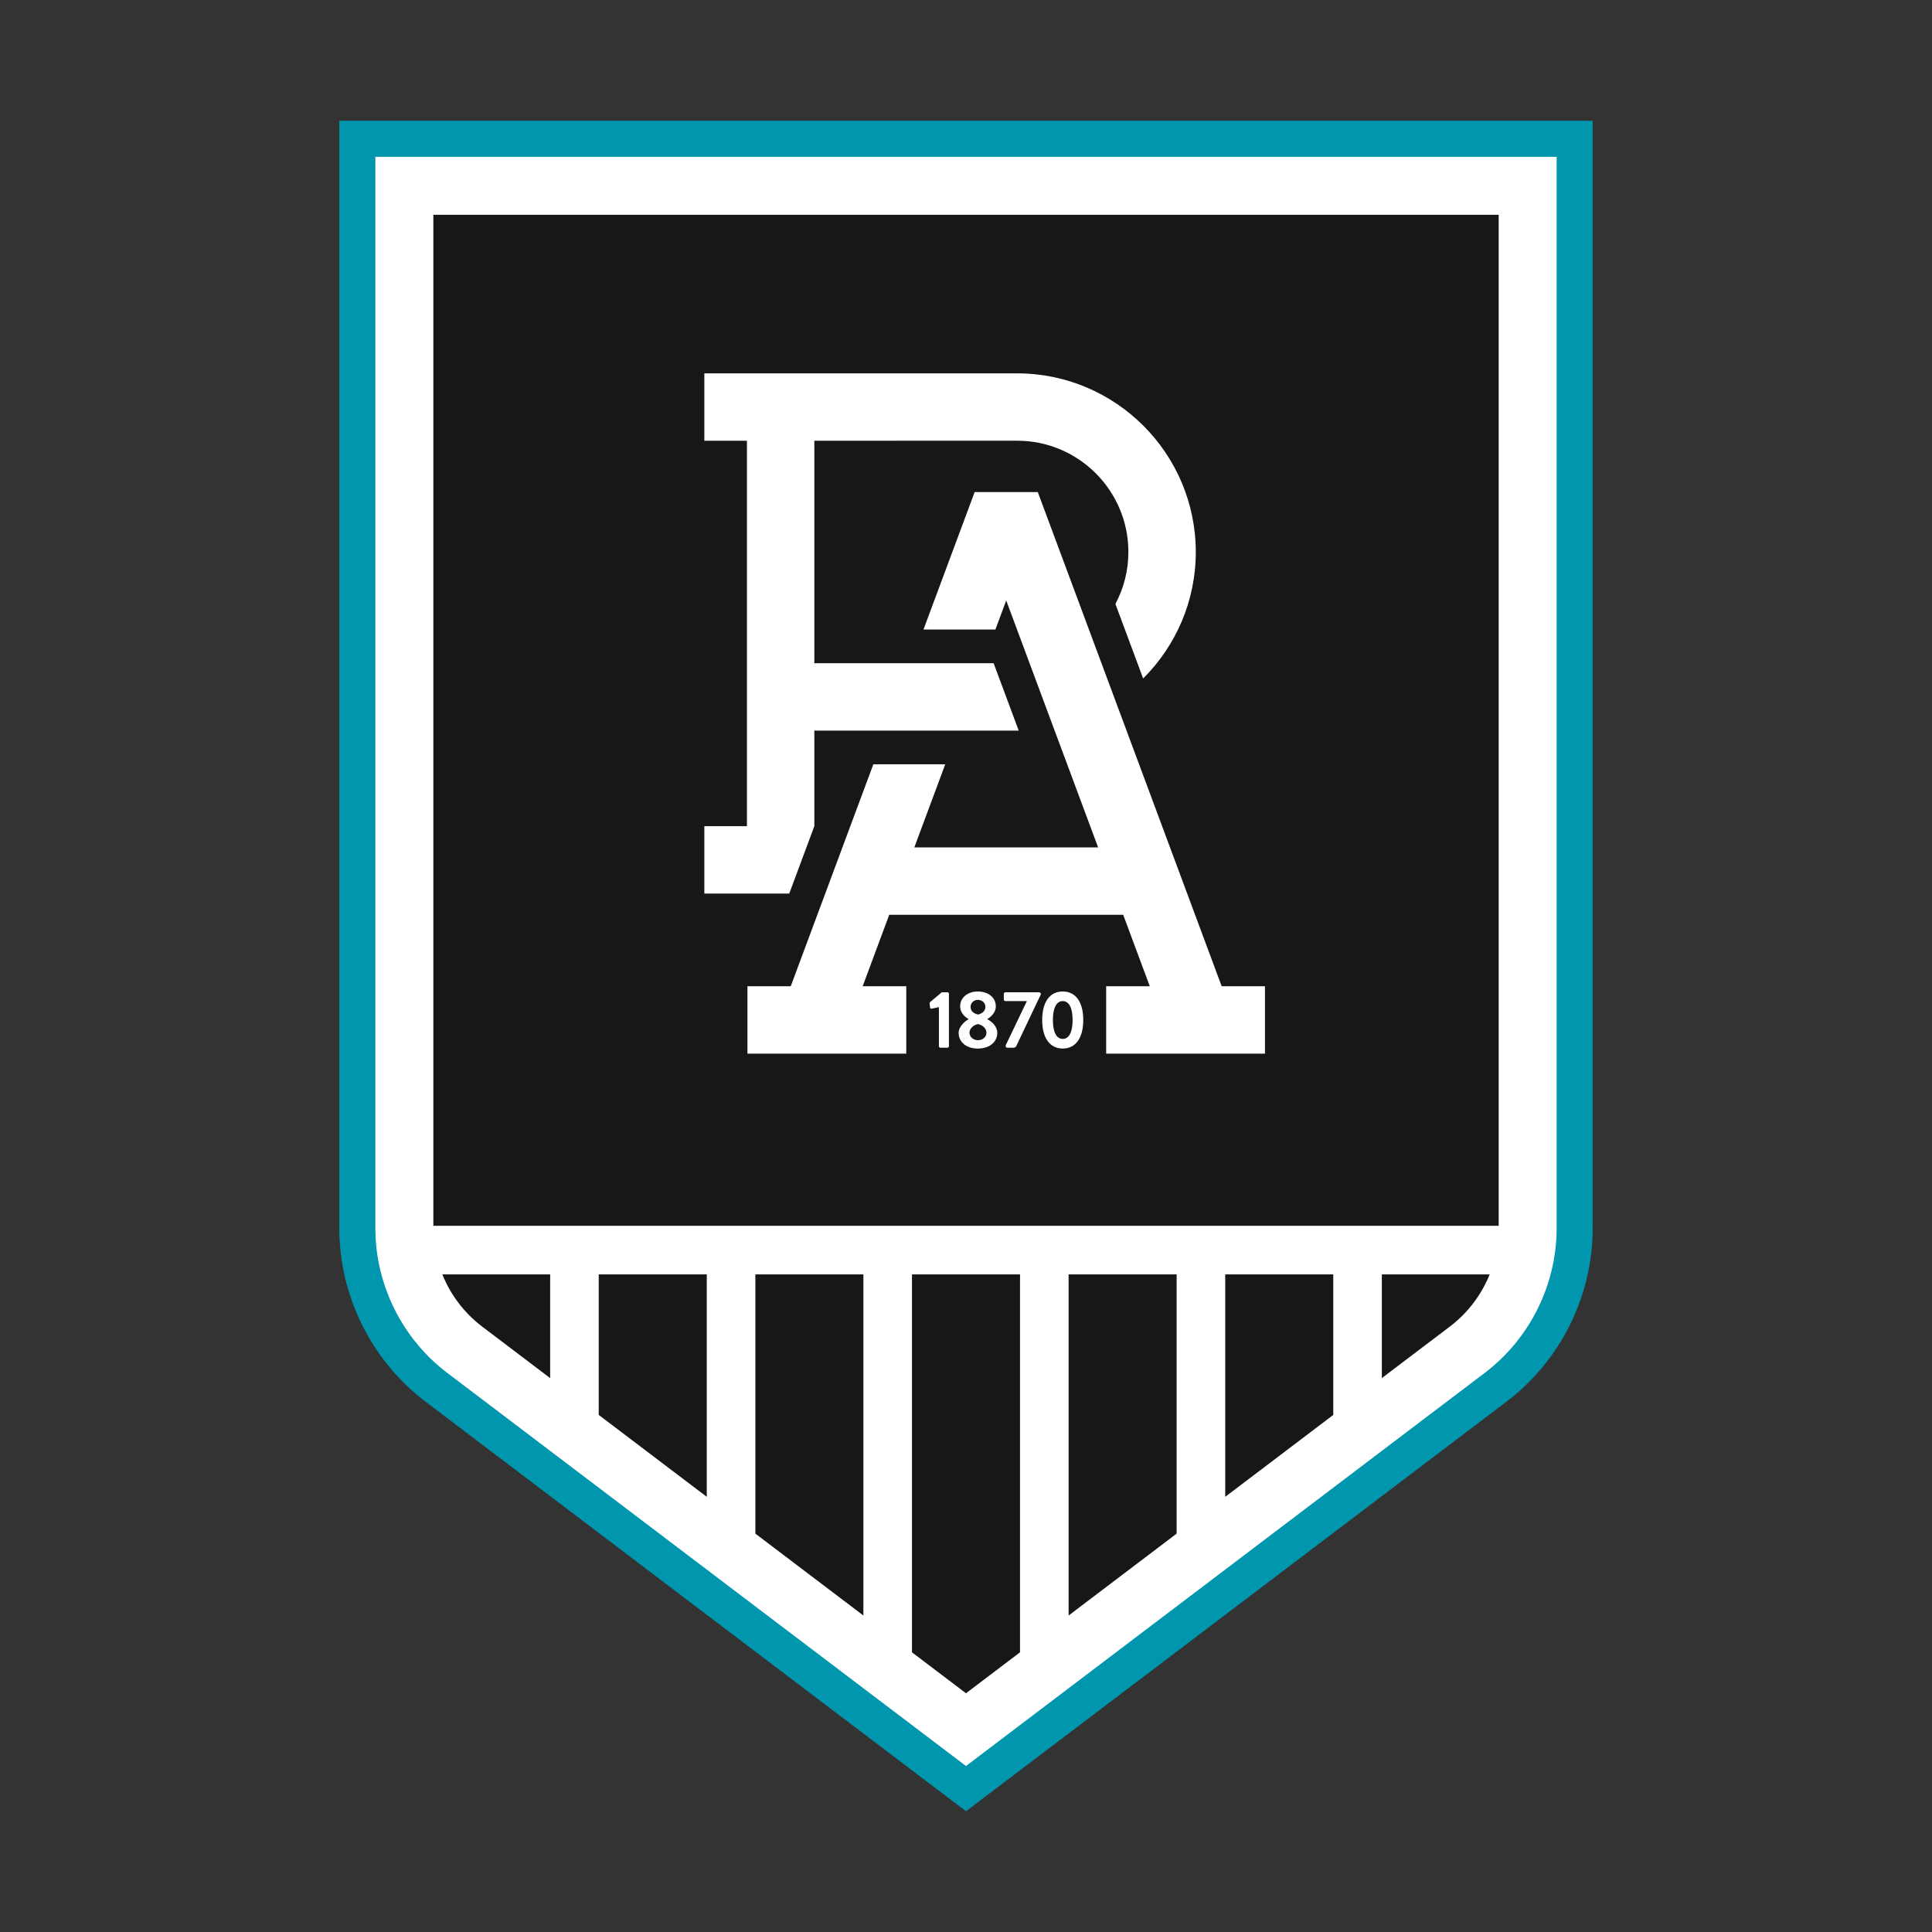
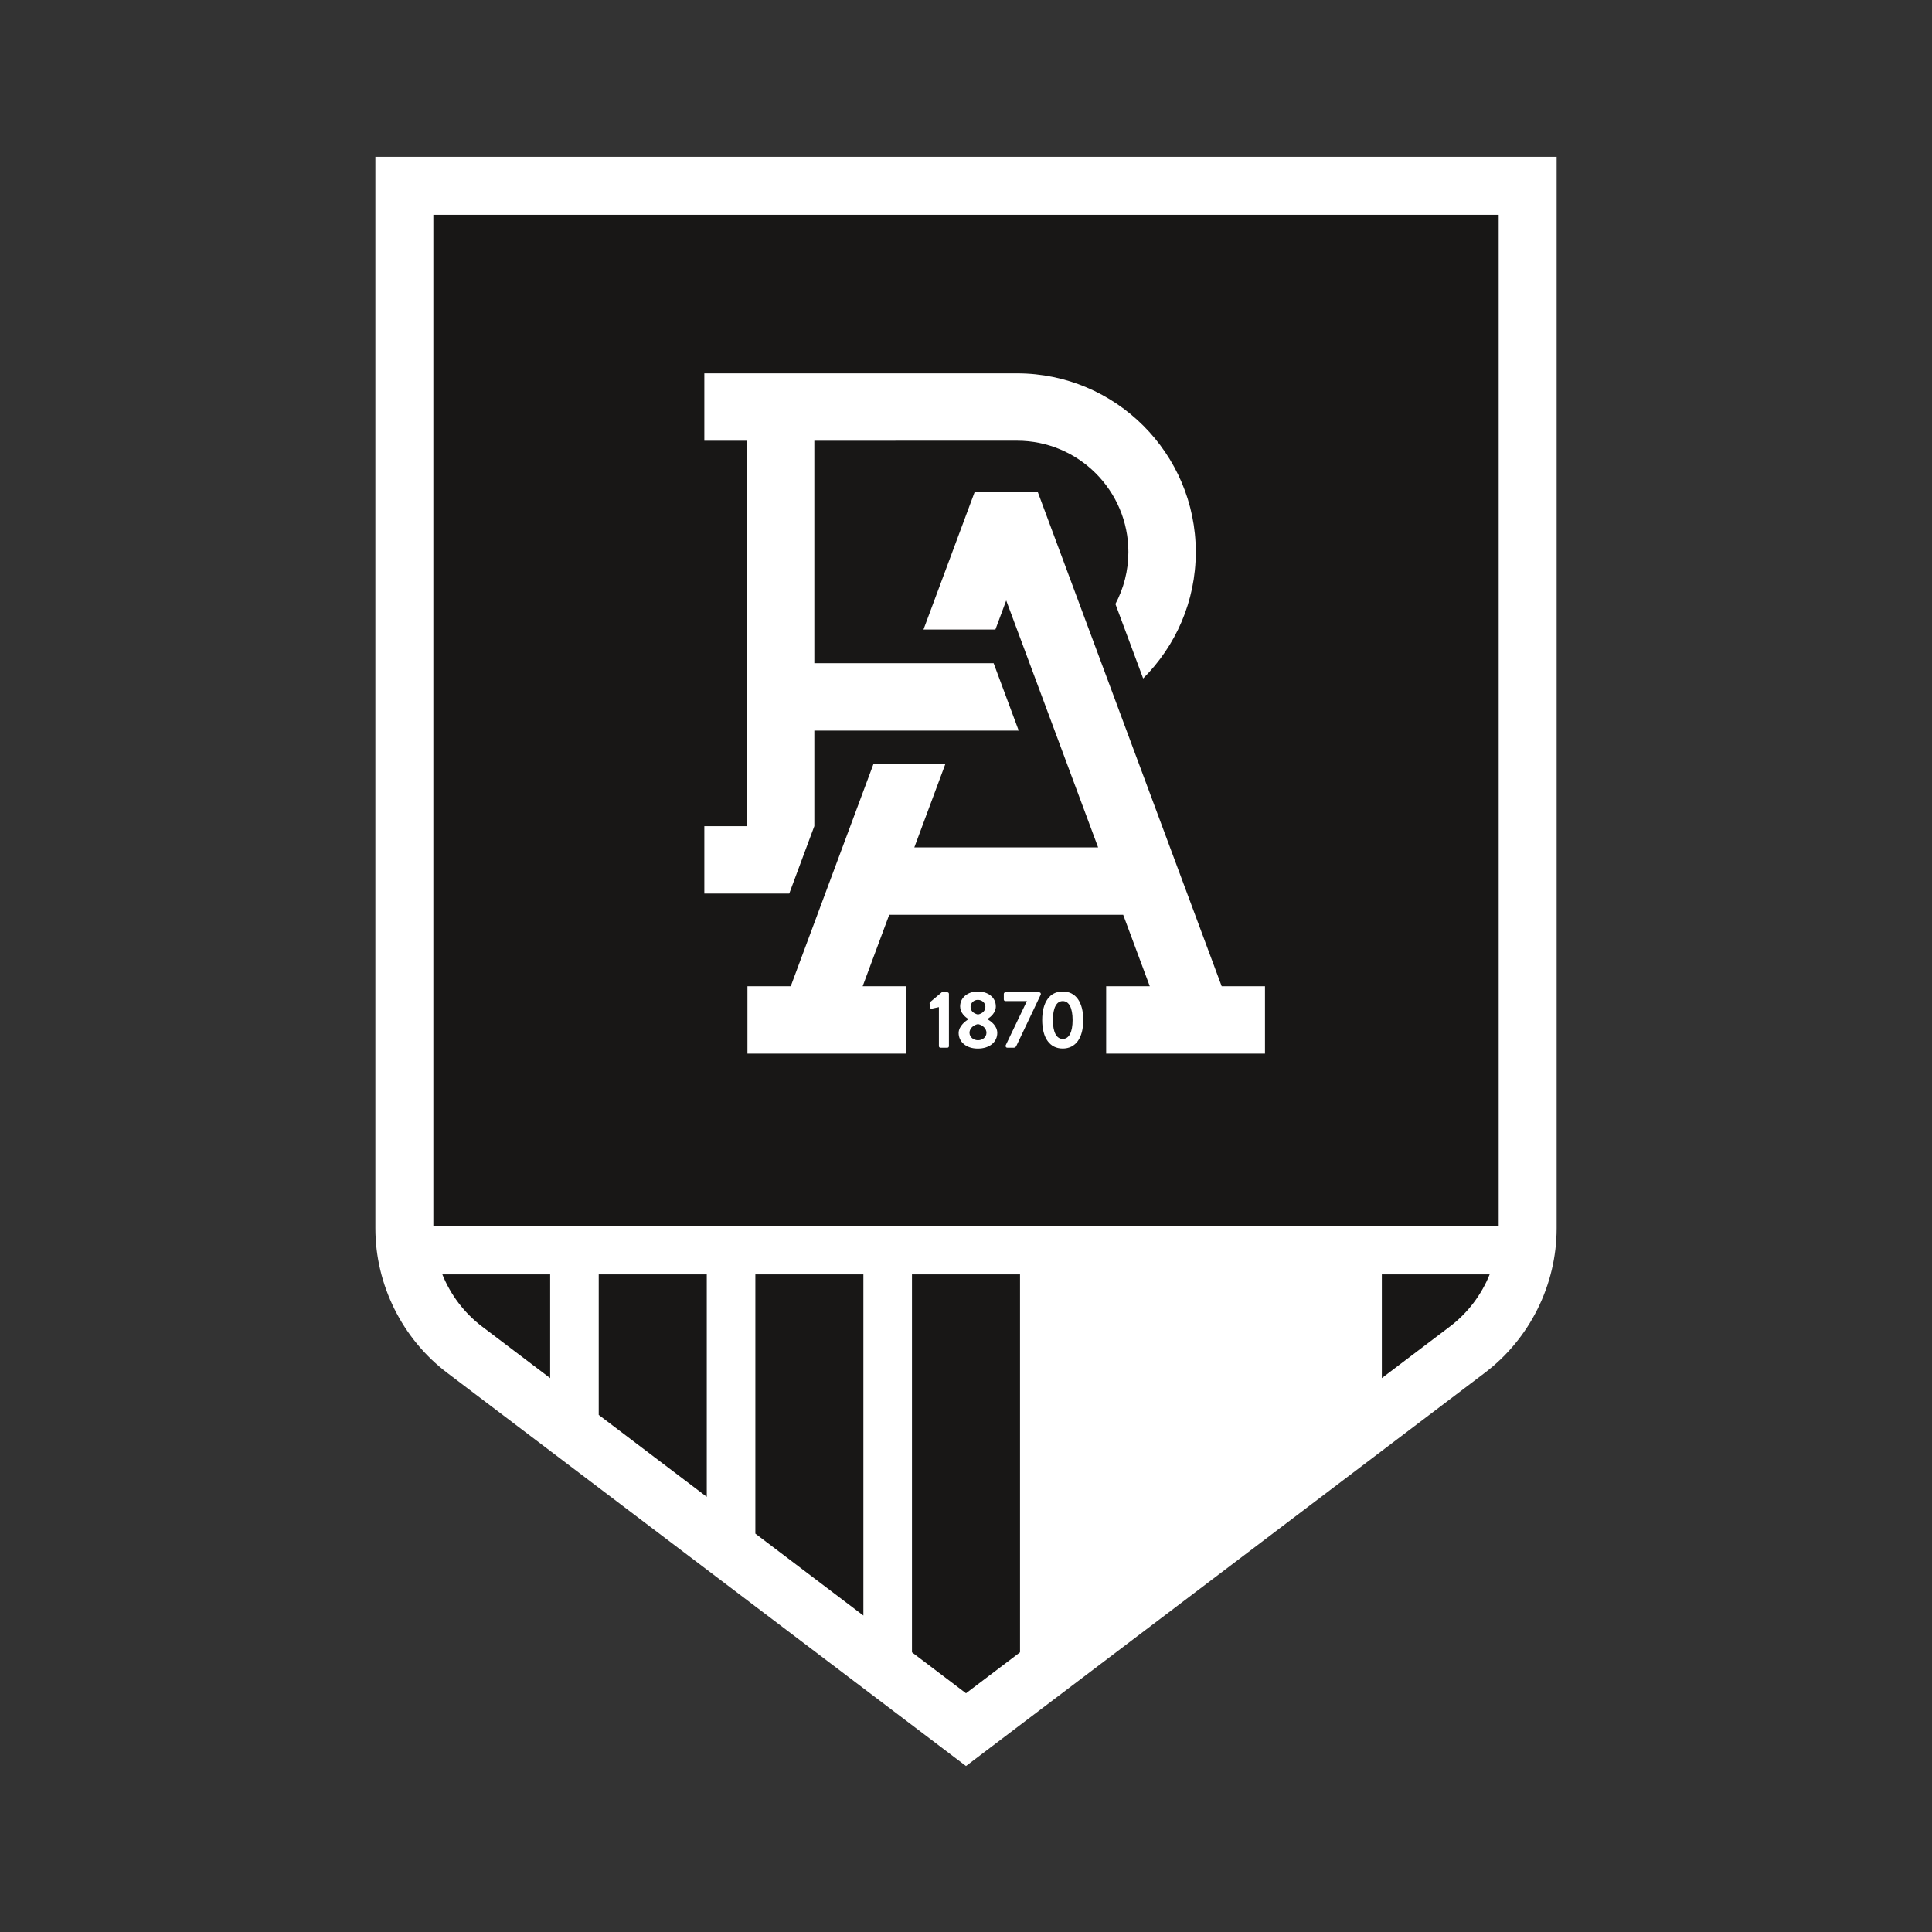
<svg xmlns="http://www.w3.org/2000/svg" version="1.1" id="Layer_1" x="0px" y="0px" viewBox="0 0 80 80" enable-background="new 0 0 80 80" xml:space="preserve" width="200" height="200">
  <rect x="0" y="0" width="80" height="80" fill="#333333" stroke="none" />
  <g>
    <g>
-       <path fill="#0096AE" d="M14.05,5v45.862c0,2.8,1.332,5.482,3.564,7.173L40,75l22.386-16.965c2.232-1.691,3.564-4.373,3.564-7.173    V5H14.05z" />
-     </g>
+       </g>
    <path fill="#FFFFFF" d="M15.543,6.493v44.369c0,2.336,1.111,4.573,2.973,5.984L40,73.127l21.484-16.282   c1.862-1.411,2.973-3.648,2.973-5.984V6.493H15.543z" />
    <rect x="17.944" y="8.894" fill="#181716" width="44.113" height="41.864" />
-     <polygon fill="#181716" points="55.208,58.589 50.734,61.98 50.734,52.77 55.208,52.77  " />
-     <polygon fill="#181716" points="48.722,63.504 44.249,66.895 44.249,52.77 48.722,52.77  " />
    <polygon fill="#181716" points="35.751,66.895 31.278,63.504 31.278,52.77 35.751,52.77  " />
    <polygon fill="#181716" points="29.266,61.98 24.792,58.589 24.792,52.77 29.266,52.77  " />
    <path fill="#181716" d="M18.316,52.77h4.465v4.295l-2.815-2.133C19.22,54.366,18.657,53.615,18.316,52.77z" />
    <polygon fill="#181716" points="40,70.114 37.763,68.419 37.763,52.77 42.237,52.77 42.237,68.419  " />
    <path fill="#181716" d="M60.034,54.931l-2.815,2.133V52.77h4.465C61.343,53.615,60.78,54.366,60.034,54.931z" />
    <g>
      <g>
        <path fill="#FFFFFF" d="M38.877,41.703l-0.297,0.064c-0.03,0.007-0.064-0.014-0.067-0.044l-0.02-0.165     c-0.003-0.027,0.003-0.047,0.017-0.061l0.486-0.408h0.236c0.034,0,0.061,0.03,0.061,0.064v2.166c0,0.034-0.027,0.064-0.061,0.064     h-0.29c-0.037,0-0.064-0.03-0.064-0.064V41.703z" />
        <path fill="#FFFFFF" d="M40.105,42.206v-0.01c-0.138-0.074-0.348-0.26-0.348-0.523c0-0.375,0.324-0.618,0.732-0.618     c0.422,0,0.746,0.243,0.746,0.618c0,0.257-0.209,0.439-0.348,0.52v0.014c0.152,0.078,0.408,0.273,0.408,0.564     c0,0.368-0.311,0.648-0.807,0.648c-0.483,0-0.793-0.28-0.793-0.648C39.697,42.476,40.01,42.253,40.105,42.206z M40.496,43.073     c0.186,0,0.351-0.125,0.351-0.311c0-0.152-0.125-0.307-0.351-0.358c-0.226,0.051-0.351,0.206-0.351,0.358     C40.145,42.948,40.314,43.073,40.496,43.073z M40.803,41.689c0-0.162-0.138-0.287-0.314-0.287c-0.162,0-0.3,0.125-0.3,0.287     c0,0.152,0.094,0.27,0.307,0.321C40.706,41.963,40.803,41.834,40.803,41.689z" />
        <path fill="#FFFFFF" d="M41.644,43.282l0.877-1.829H41.63c-0.034,0-0.064-0.03-0.064-0.064v-0.236     c0-0.034,0.03-0.064,0.064-0.064h1.404c0.034,0,0.064,0.03,0.064,0.064v0.024l-1.006,2.116c-0.024,0.054-0.057,0.091-0.115,0.091     h-0.25c-0.041,0-0.084-0.01-0.084-0.064V43.282z" />
        <path fill="#FFFFFF" d="M43.155,42.236c0-0.739,0.311-1.181,0.85-1.181c0.54,0,0.85,0.442,0.85,1.181     c0,0.739-0.31,1.181-0.85,1.181C43.466,43.417,43.155,42.975,43.155,42.236z M44.414,42.236c0-0.499-0.148-0.783-0.408-0.783     c-0.26,0-0.408,0.283-0.408,0.783c0,0.503,0.148,0.783,0.408,0.783C44.266,43.019,44.414,42.739,44.414,42.236z" />
      </g>
      <path fill="#FFFFFF" d="M42.117,15.46l-12.952,0.001v2.79h1.764v15.96h-1.764v2.79h3.516l1.038-2.79H33.72v-3.959h8.462    l-1.038-2.79H33.72v-9.212l8.398-0.001c2.54,0,4.606,2.066,4.606,4.606c0,0.778-0.196,1.51-0.537,2.154l1.148,3.085    c1.346-1.34,2.18-3.194,2.18-5.238C49.514,18.779,46.196,15.46,42.117,15.46z" />
      <polygon fill="#FFFFFF" points="50.587,40.838 42.973,20.376 40.358,20.376 38.239,26.068 41.217,26.068 41.665,24.864     45.471,35.09 37.86,35.09 39.14,31.649 36.163,31.649 32.743,40.838 30.95,40.838 30.95,43.629 37.527,43.629 37.527,40.838     35.721,40.838 36.821,37.88 46.509,37.88 47.61,40.838 45.804,40.838 45.804,43.629 52.38,43.629 52.38,40.838   " />
    </g>
  </g>
</svg>